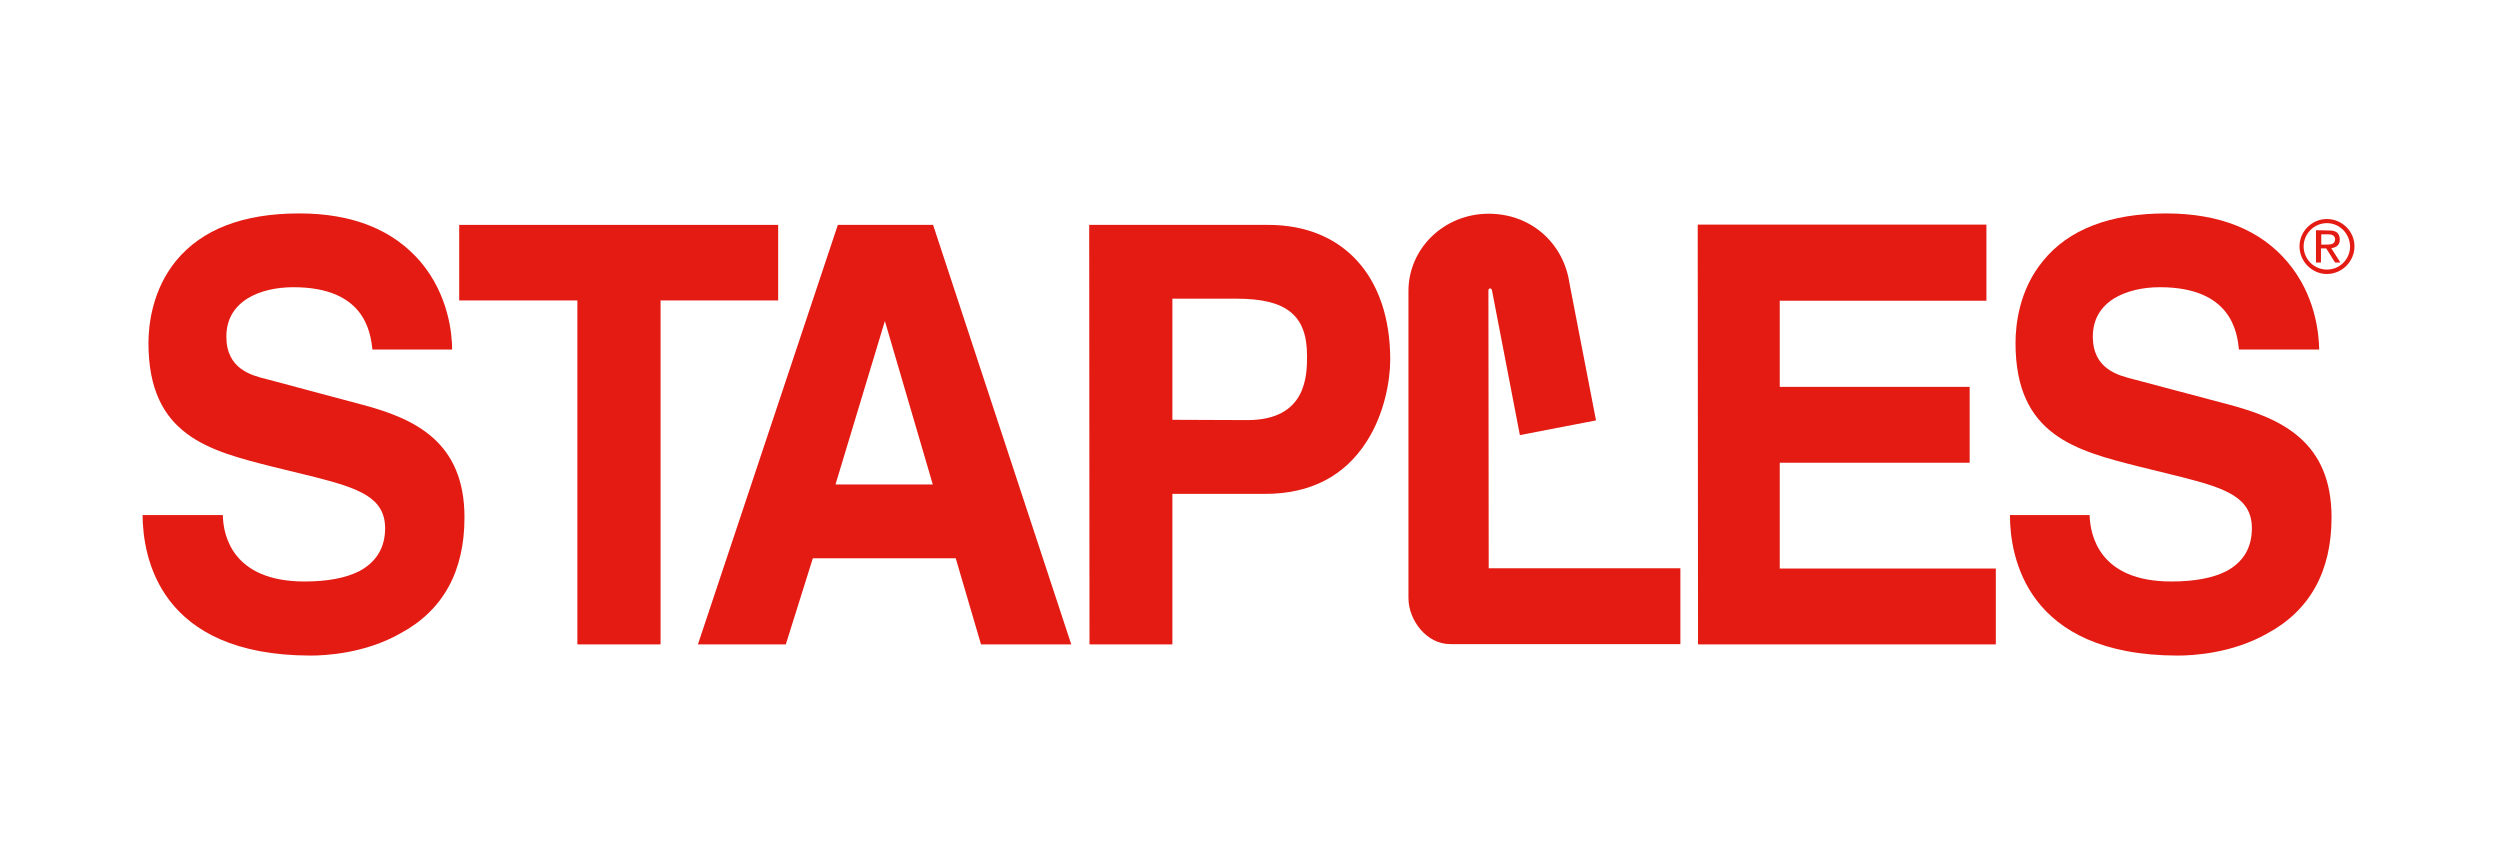
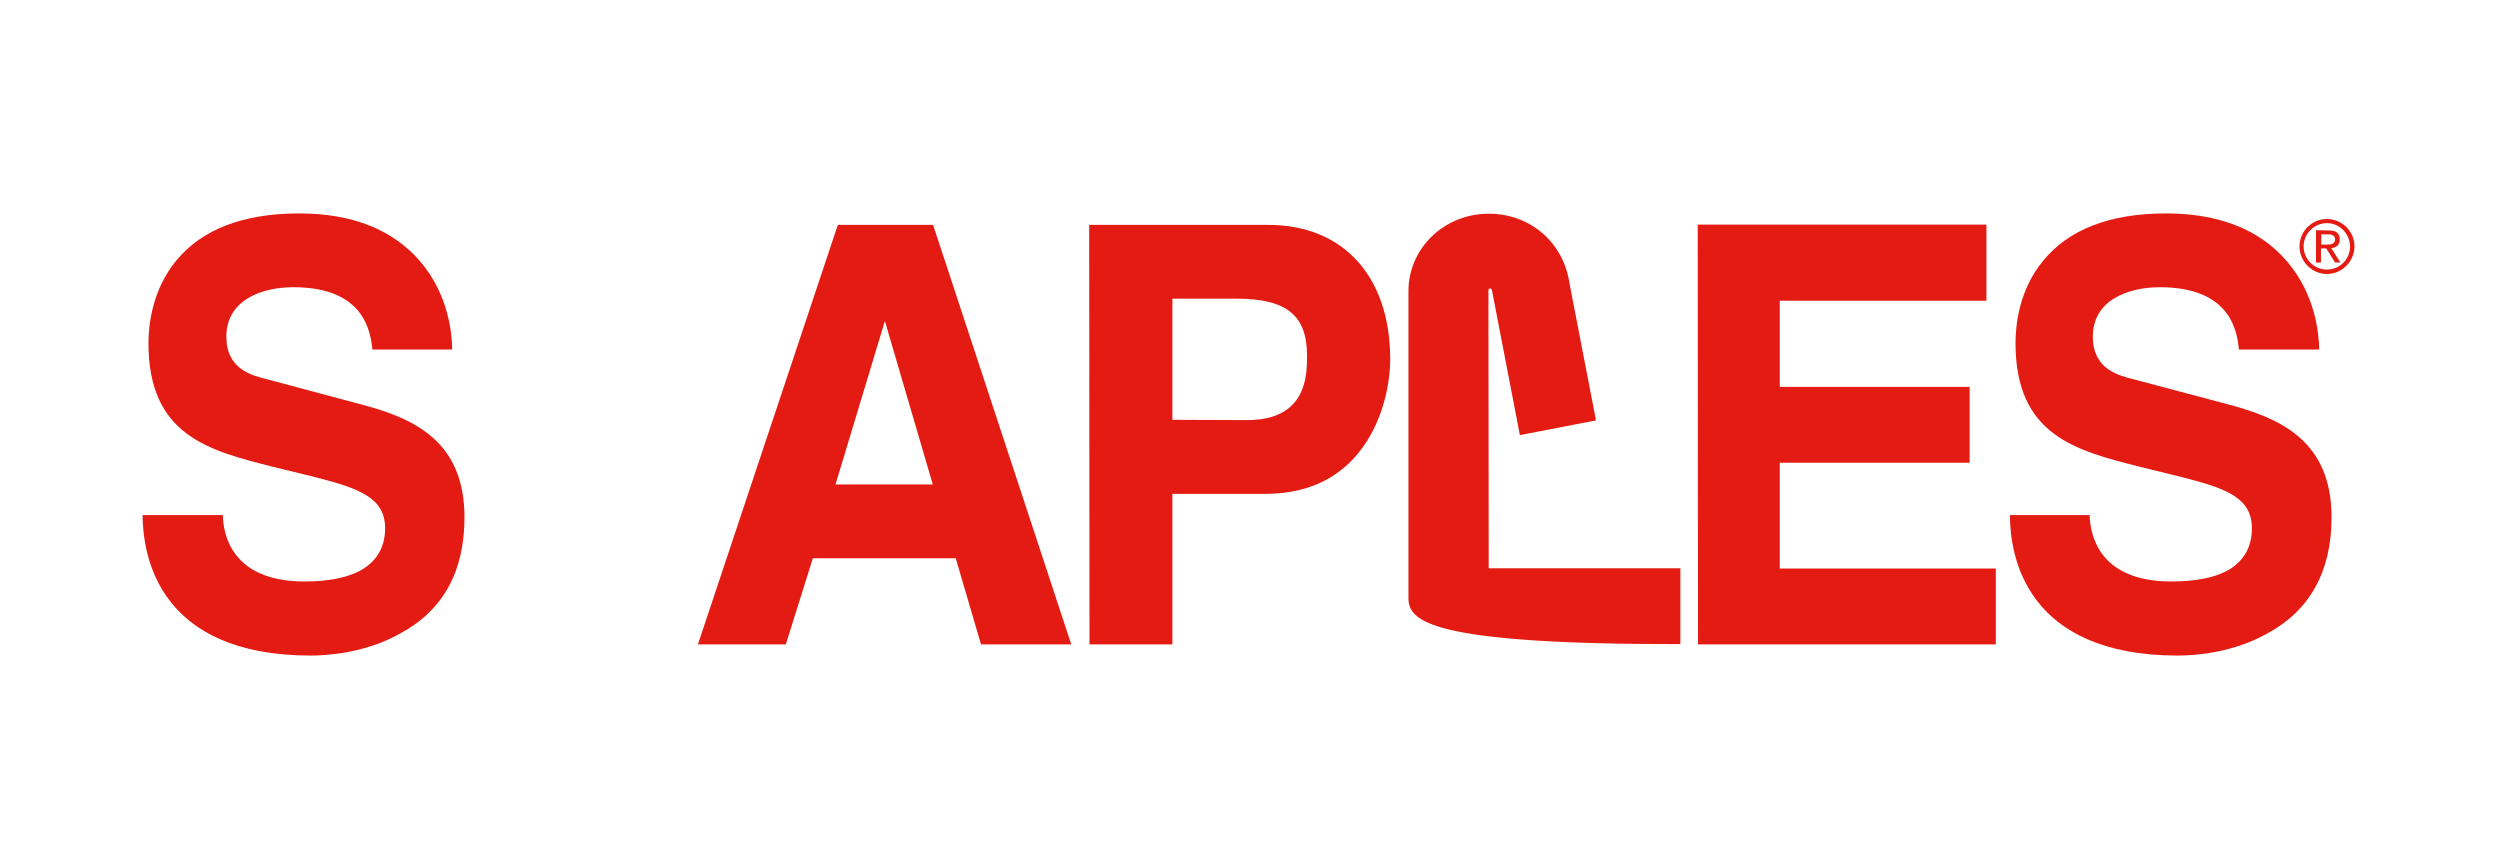
<svg xmlns="http://www.w3.org/2000/svg" version="1.1" id="Laag_1" x="0px" y="0px" viewBox="0 0 850.4 290.6" style="enable-background:new 0 0 850.4 290.6;" xml:space="preserve">
  <style type="text/css">
	.st0{fill:#E41B13;}
</style>
  <g>
    <path id="XMLID_94_" class="st0" d="M105.6,223c-51.5-0.1-57-33.6-57.1-47.8h27.3c0.1,6.8,3.2,22.6,27.8,22.6   c7.9,0,14-1.2,18.6-3.5c5.8-3.1,8.8-8,8.8-14.6c0-10.5-9-13.6-23.8-17.4l-14.3-3.5c-21.8-5.5-42.4-10.6-42.4-42.1   c0-6.2,1.3-18.1,9.4-28c8.8-10.7,22.8-16.1,41.9-16.1c18.2,0,32,5.6,41.3,16.5c9.5,11.3,10.7,24.5,10.7,29.8h-27.1   c-0.7-5.8-2.5-21.2-26.9-21.2c-6,0-11.4,1.3-15.4,3.7c-4.9,3-7.4,7.4-7.4,13.1c0,11.1,8.6,13.2,13.8,14.5l32.2,8.6   c18.2,4.8,35,12.7,35,38.4c0,18.4-7.3,31.7-21.9,39.5C124.1,222.3,110.7,223,105.6,223" />
-     <polyline id="XMLID_93_" class="st0" points="224.7,219.2 196.4,219.2 196.4,102.2 156.2,102.2 156.2,76.5 264.7,76.5 264.7,102.2    224.7,102.2 224.7,219.2  " />
    <polyline id="XMLID_92_" class="st0" points="678.9,219.2 577.6,219.2 577.5,76.4 675.7,76.4 675.7,102.3 605.4,102.3 605.4,131.6    670,131.6 670,157.4 605.4,157.4 605.4,193.4 678.9,193.4 678.9,219.2  " />
    <path id="XMLID_89_" class="st0" d="M333.7,219.2l-8.6-29.3h-48.6l-9.2,29.3h-29.9L285,76.5h32.4l47,142.7H333.7 M284.2,164.8h33.1   L301,109.2L284.2,164.8z" />
    <path id="XMLID_86_" class="st0" d="M398.8,219.2h-28.2l-0.1-142.7h60.9c25.6,0,41.5,17.6,41.5,45.8c0,7.4-2.1,18.6-7.9,27.7   c-7.5,11.9-19.2,18-34.7,18h-31.5V219.2 M398.8,142.8l25.5,0.1c20.3,0,20.3-15.4,20.3-21.9c0-13.8-7-19.4-24-19.4h-21.8V142.8z" />
-     <path id="XMLID_85_" class="st0" d="M479.1,203.4V99c0-14.5,12.1-26.3,27.3-26.3c14.3,0,25.5,9.9,27.5,23.8l9,46.5l-25.9,5   l-9.5-49.3c0,0-0.1-0.6-0.7-0.6c-0.4,0.1-0.5,0.5-0.5,0.7l0.1,94.5h65.2v25.8h-78.2C485.4,219.2,479.1,211.1,479.1,203.4" />
+     <path id="XMLID_85_" class="st0" d="M479.1,203.4V99c0-14.5,12.1-26.3,27.3-26.3c14.3,0,25.5,9.9,27.5,23.8l9,46.5l-25.9,5   l-9.5-49.3c0,0-0.1-0.6-0.7-0.6c-0.4,0.1-0.5,0.5-0.5,0.7l0.1,94.5h65.2v25.8C485.4,219.2,479.1,211.1,479.1,203.4" />
    <path id="XMLID_82_" class="st0" d="M787.9,78.3l4.2,0.1c2.6-0.1,3.8,1,3.8,3.1c0,1.9-1.2,2.7-2.9,2.9l3.1,4.9h-1.8l-3-4.8h-1.8   v4.8h-1.7V78.4 M789.6,83.2h1.8c1.4,0,2.9-0.1,2.9-1.8c0-1.4-1.3-1.7-2.4-1.7h-2.3V83.2z" />
    <path id="XMLID_79_" class="st0" d="M800.9,83.8c0,5.1-4.2,9.4-9.4,9.4c-5.1,0-9.3-4.3-9.3-9.4c0-5.1,4.2-9.3,9.3-9.3   C796.7,74.5,800.9,78.7,800.9,83.8 M791.5,75.9c-4.3,0-7.9,3.6-7.9,7.9c0,4.4,3.6,7.9,7.9,7.9c4.4,0,7.9-3.5,7.9-7.9   C799.3,79.5,795.9,75.9,791.5,75.9z" />
    <path id="XMLID_78_" class="st0" d="M740.7,223c-51.4-0.1-57-33.6-57-47.8h27.1c0.2,6.8,3.2,22.6,27.8,22.6   c7.9,0,14.2-1.2,18.7-3.5c5.8-3.1,8.7-8,8.7-14.6c0-10.5-8.9-13.6-23.8-17.4l-14.2-3.5c-21.8-5.5-42.4-10.6-42.4-42.1   c0-6.2,1.2-18.1,9.4-28c8.7-10.7,22.8-16.1,41.8-16.1c18.2,0,32.1,5.6,41.3,16.5c9.6,11.3,10.7,24.5,10.8,29.8h-27.3   c-0.6-5.8-2.5-21.2-26.9-21.2c-6,0-11.3,1.3-15.4,3.7c-4.9,3-7.4,7.4-7.4,13.1c0,11.1,8.7,13.2,13.8,14.5l32.4,8.6   c18.1,4.8,35,12.7,35,38.4c0,18.4-7.4,31.7-21.9,39.5C759.2,222.3,745.9,223,740.7,223" />
  </g>
</svg>